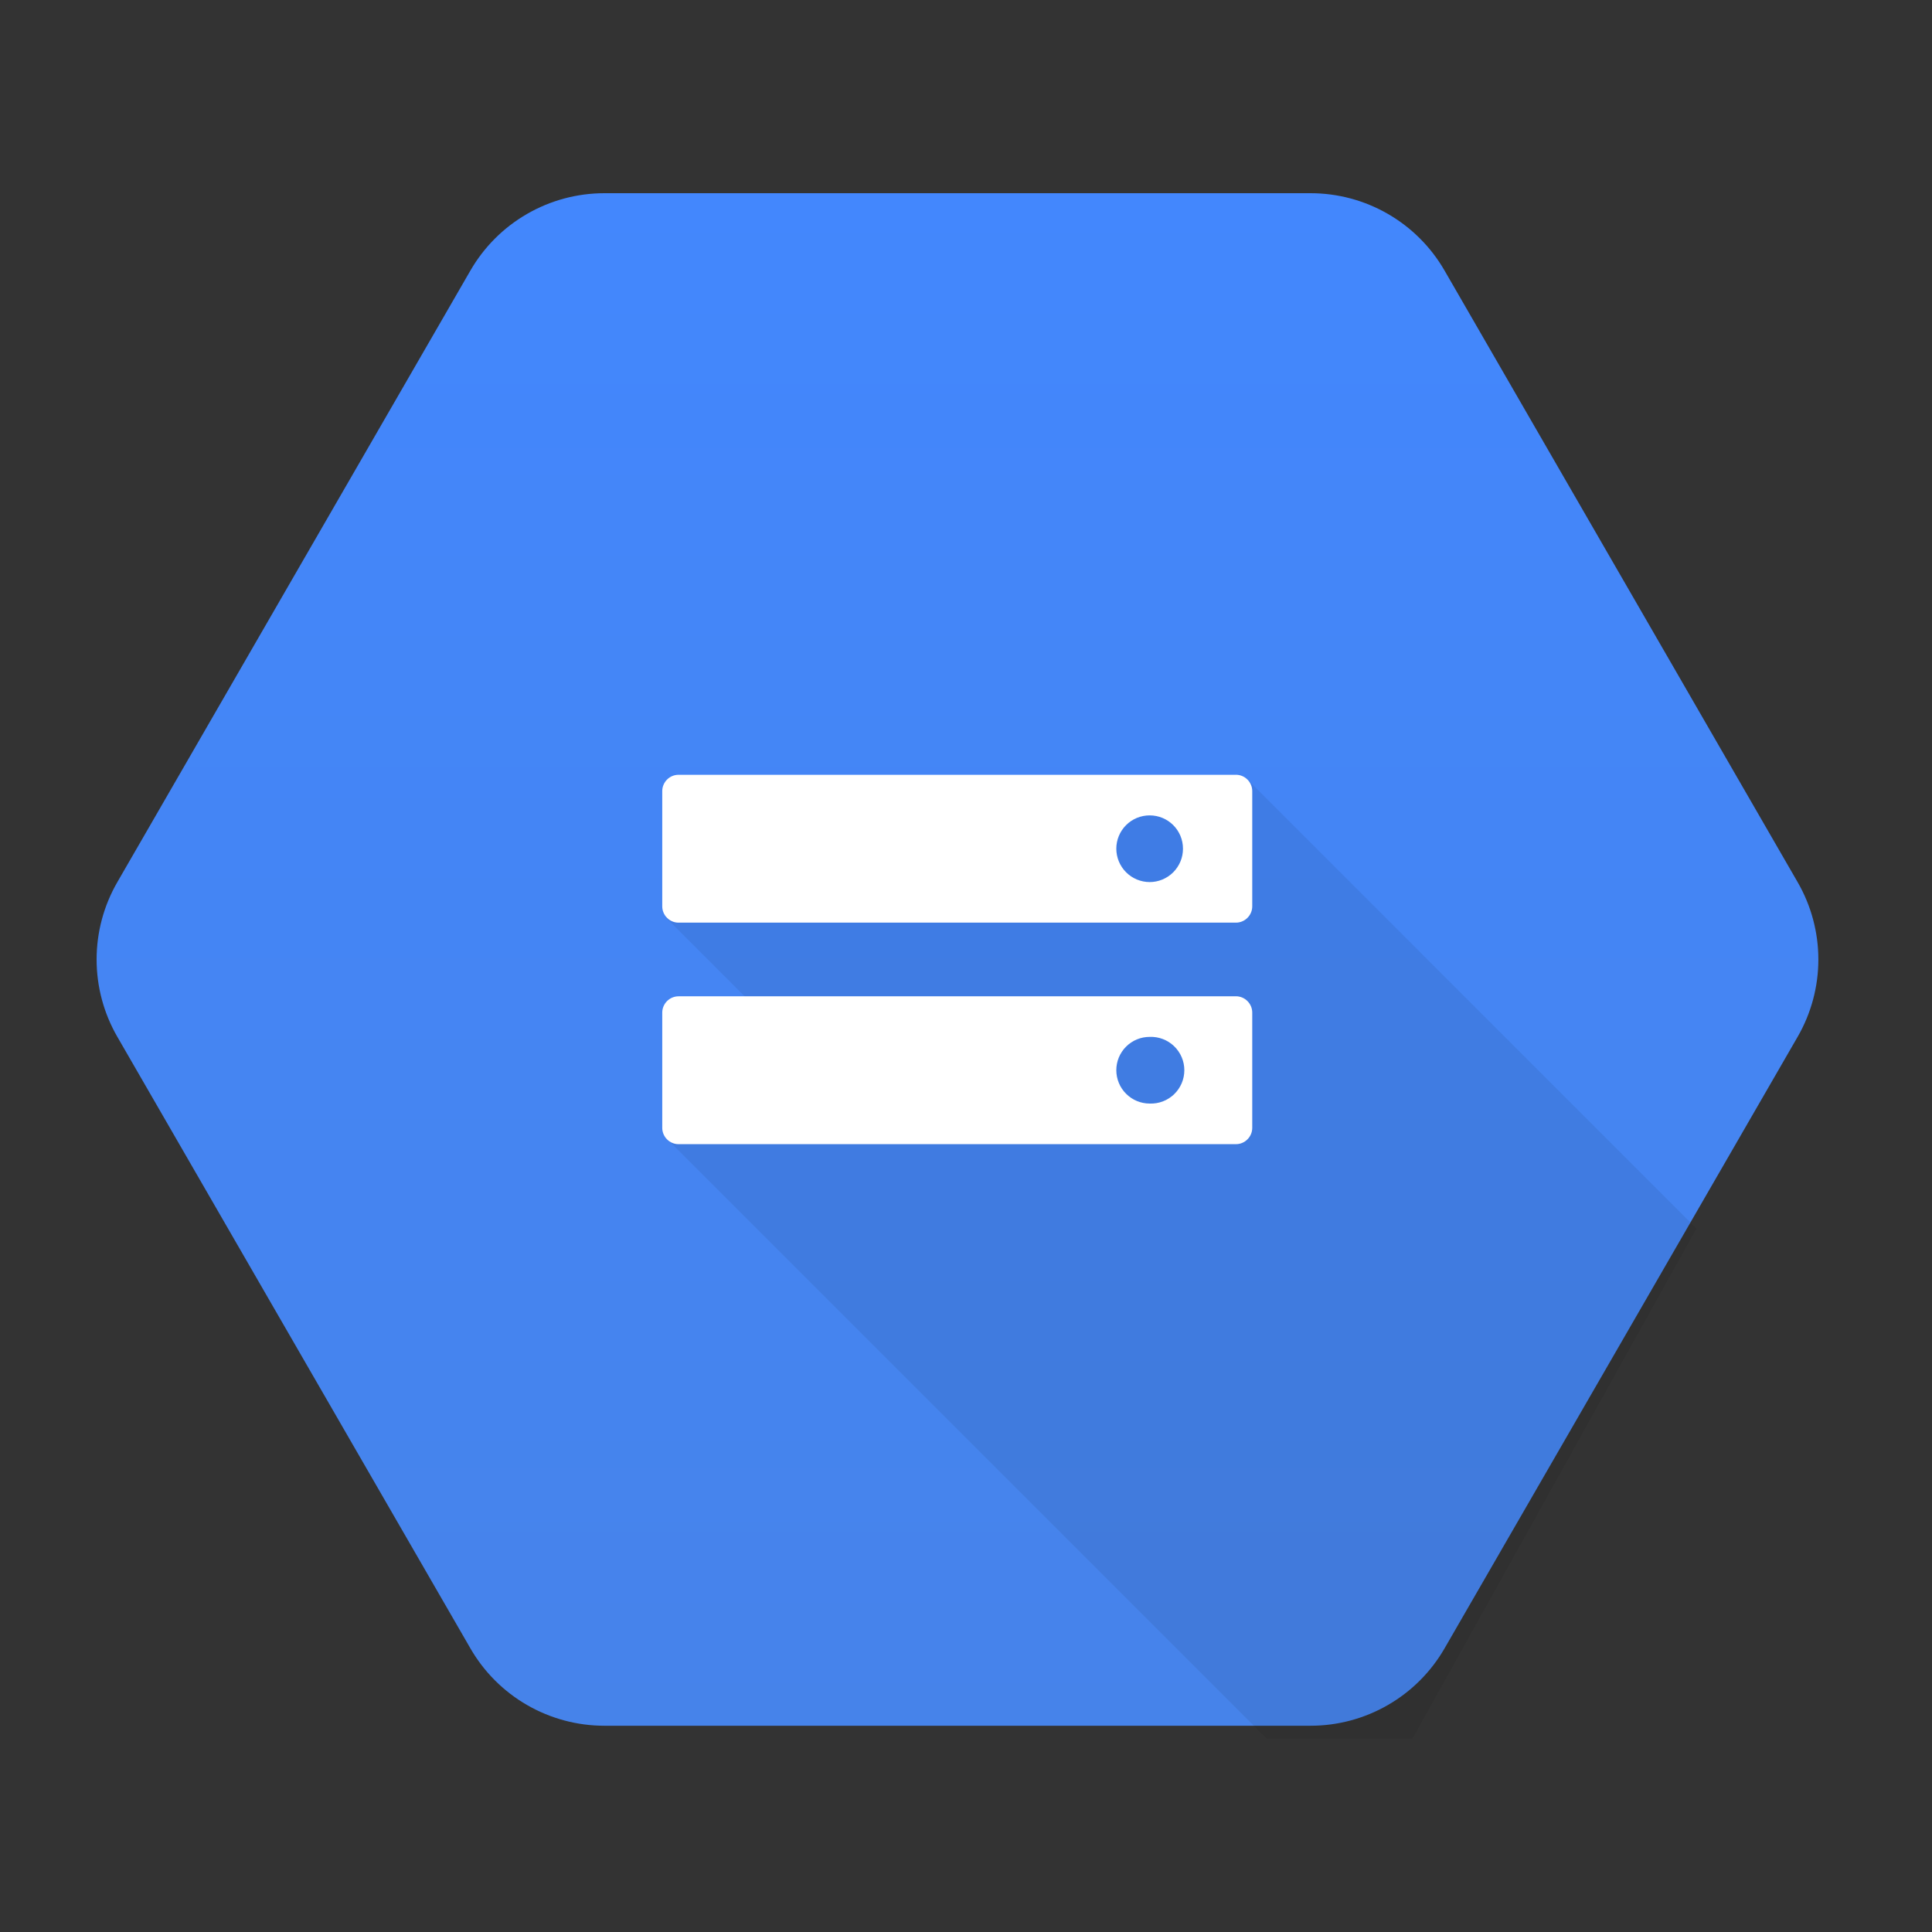
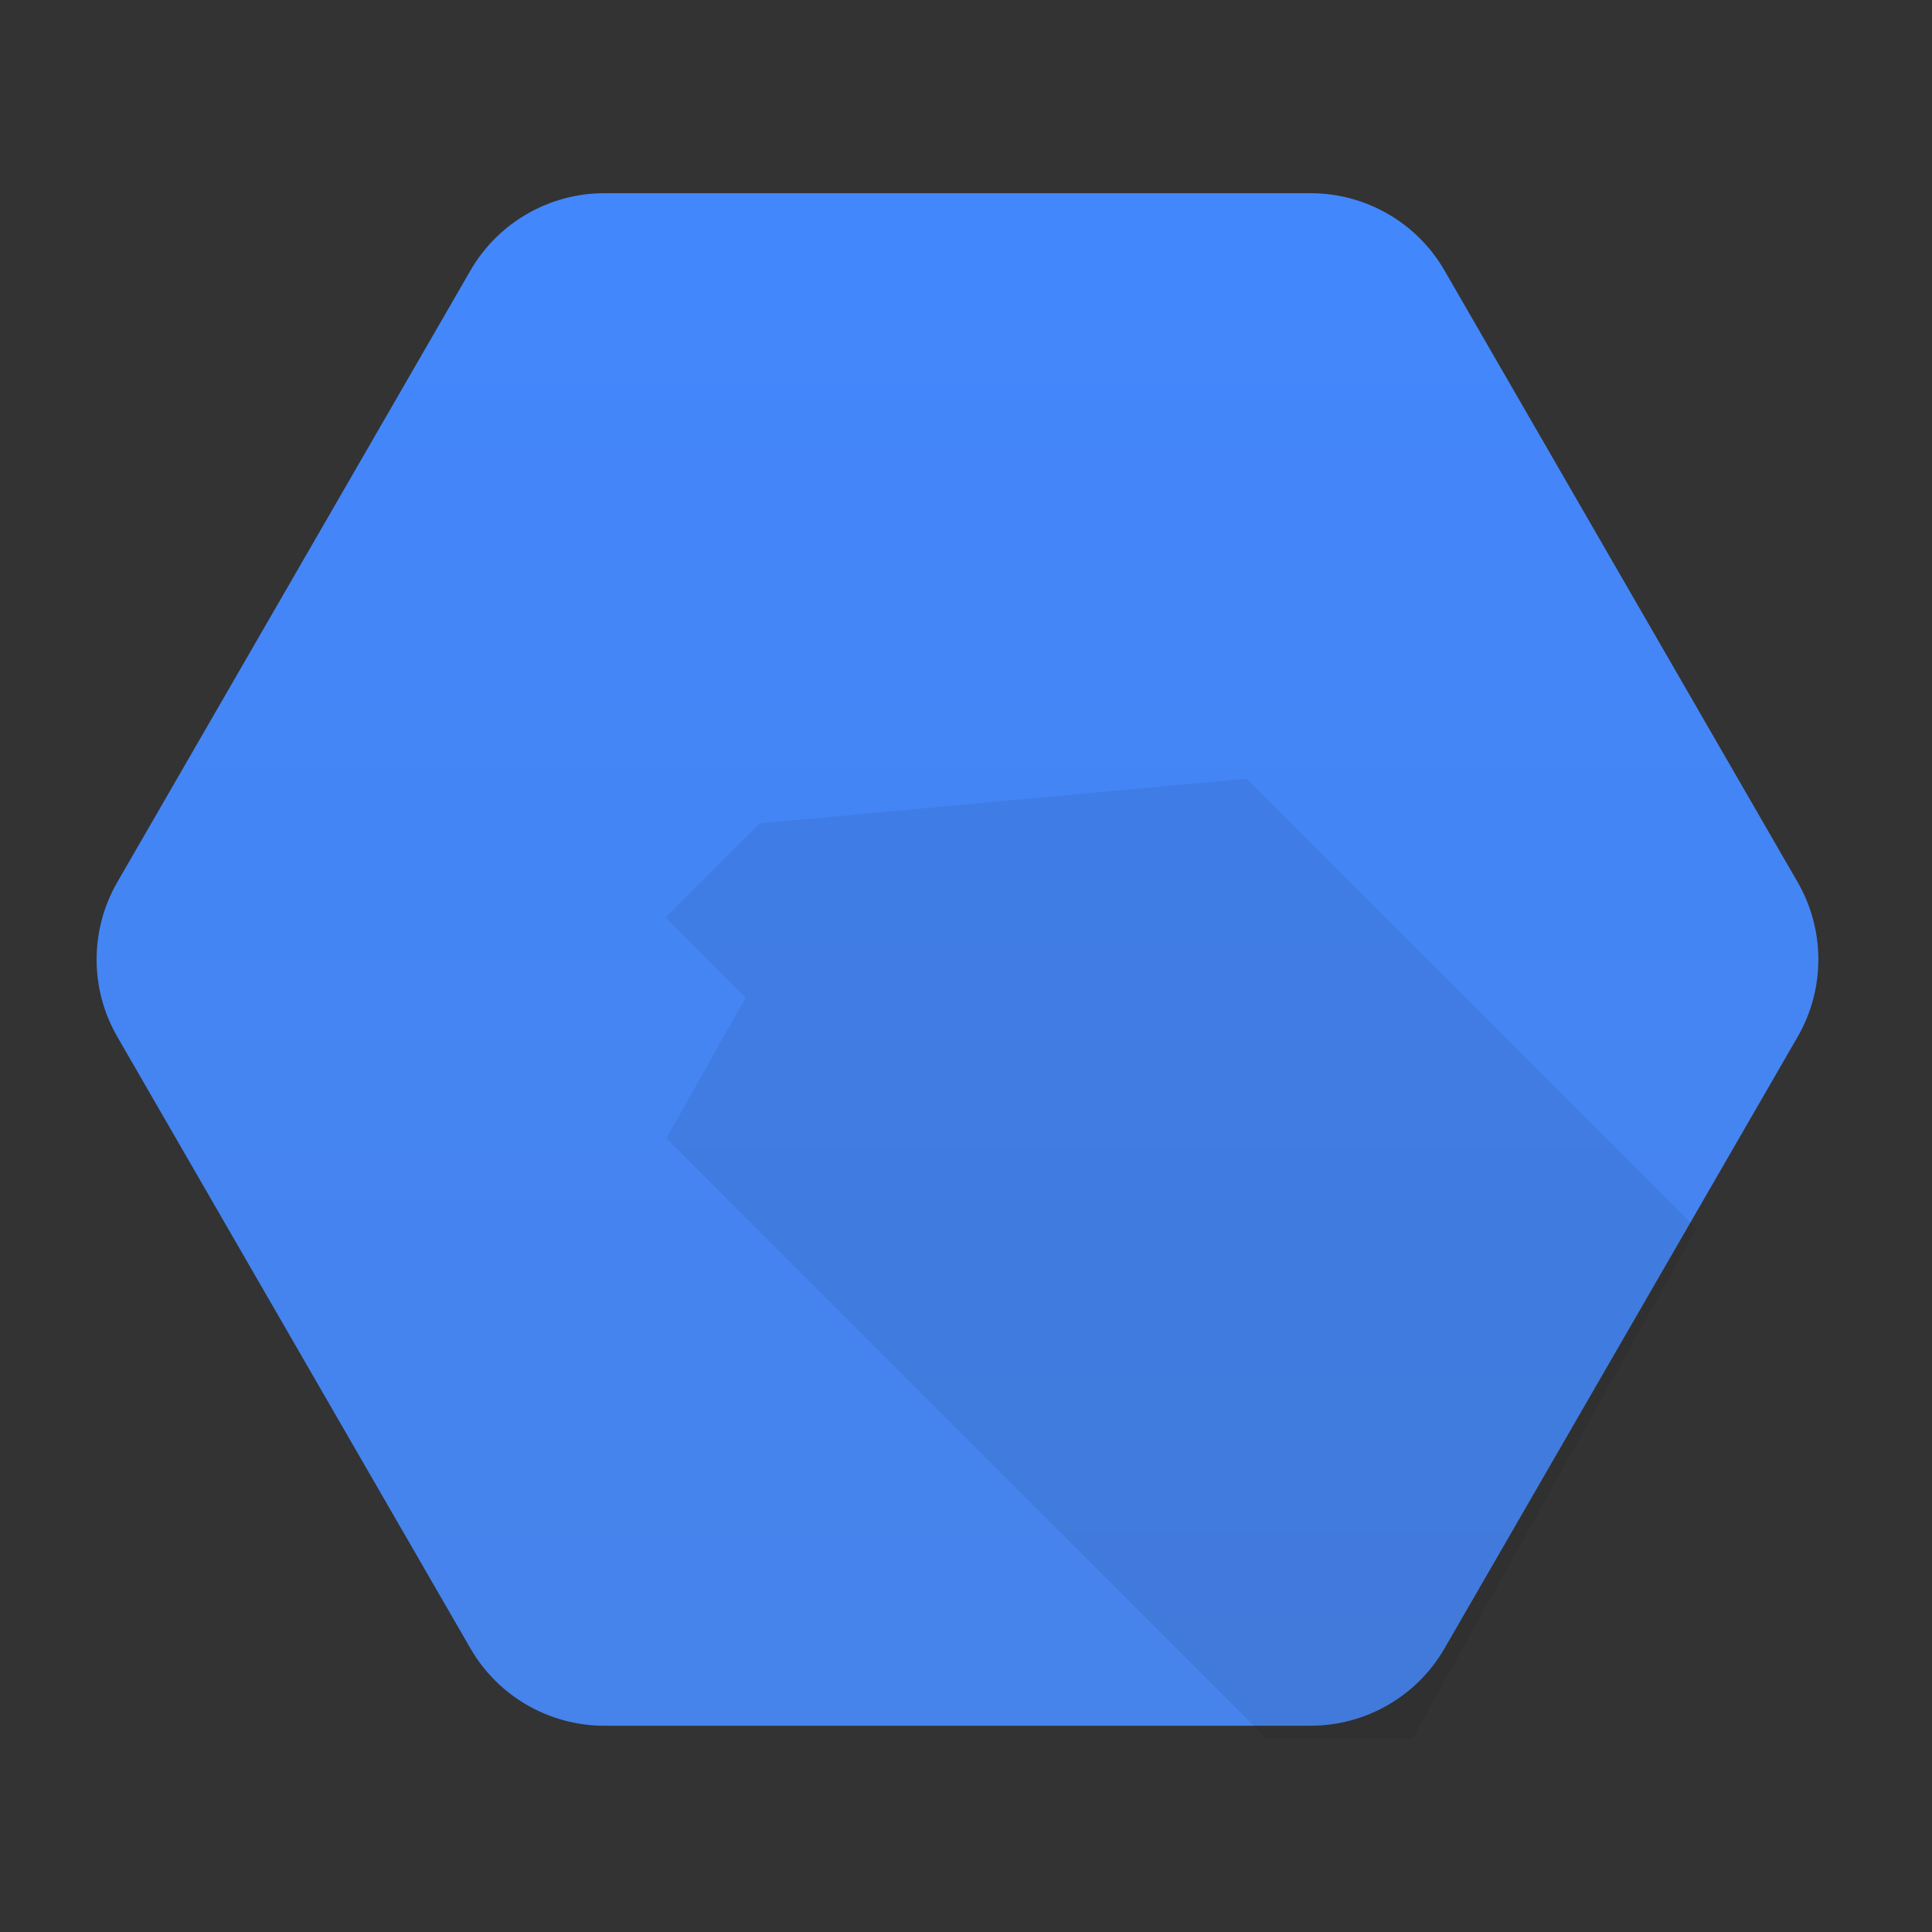
<svg xmlns="http://www.w3.org/2000/svg" width="100" height="100" viewBox="0 0 100 100" fill="none">
  <rect x="0" y="0" width="100" height="100" fill="#333333" stroke="none" />
  <path d="M24.349 85.321L6.073 53.665C5.37 52.448 5 51.067 5 49.662C5 48.257 5.37 46.876 6.073 45.659L24.349 14.003C25.052 12.786 26.062 11.775 27.28 11.073C28.497 10.37 29.878 10 31.283 10H67.835C69.241 10 70.621 10.37 71.839 11.073C73.056 11.775 74.067 12.786 74.769 14.003L93.045 45.659C93.748 46.876 94.118 48.257 94.118 49.662C94.118 51.068 93.748 52.449 93.045 53.666L74.769 85.321C74.067 86.538 73.056 87.549 71.839 88.251C70.621 88.954 69.241 89.324 67.835 89.324H31.283C29.878 89.324 28.497 88.954 27.279 88.251C26.062 87.549 25.051 86.538 24.349 85.321V85.321Z" fill="url(#paint0_linear_1332_2220)" />
  <path opacity="0.07" d="M39.334 42.613L34.453 47.48L38.6 51.628L34.494 58.922L65.57 89.999L73.101 90L87.807 63.587L64.52 40.298L39.334 42.613Z" fill="black" />
-   <path d="M63.971 40.103H35.122C34.657 40.103 34.278 40.483 34.278 40.948V46.912C34.278 47.376 34.658 47.756 35.122 47.756H63.971C64.435 47.756 64.816 47.376 64.816 46.912V40.947C64.816 40.483 64.436 40.102 63.972 40.102M59.505 45.656C59.047 45.654 58.609 45.472 58.286 45.148C57.963 44.825 57.781 44.386 57.78 43.929C57.78 43.702 57.824 43.478 57.911 43.269C57.998 43.059 58.125 42.869 58.285 42.709C58.445 42.549 58.635 42.422 58.844 42.335C59.054 42.249 59.278 42.204 59.505 42.204C60.459 42.204 61.231 42.972 61.231 43.929C61.231 44.156 61.187 44.38 61.1 44.59C61.013 44.799 60.886 44.989 60.726 45.15C60.565 45.31 60.375 45.437 60.166 45.524C59.956 45.611 59.731 45.656 59.505 45.656M63.971 51.567L35.122 51.569C34.657 51.569 34.278 51.949 34.278 52.414V58.377C34.278 58.841 34.658 59.222 35.122 59.222H63.971C64.435 59.222 64.816 58.841 64.816 58.377V52.412C64.816 51.949 64.436 51.567 63.972 51.567M59.505 57.12C59.047 57.119 58.609 56.937 58.286 56.613C57.962 56.29 57.781 55.851 57.78 55.394C57.78 55.167 57.824 54.943 57.911 54.733C57.998 54.524 58.125 54.334 58.285 54.174C58.445 54.014 58.635 53.887 58.844 53.8C59.054 53.713 59.278 53.669 59.505 53.669C59.737 53.66 59.969 53.697 60.186 53.78C60.404 53.862 60.602 53.988 60.77 54.149C60.938 54.31 61.071 54.504 61.163 54.718C61.254 54.932 61.301 55.162 61.301 55.394C61.301 55.627 61.254 55.857 61.163 56.071C61.071 56.285 60.938 56.478 60.77 56.64C60.602 56.801 60.404 56.926 60.186 57.009C59.969 57.091 59.737 57.129 59.505 57.12" fill="white" />
  <defs>
    <linearGradient id="paint0_linear_1332_2220" x1="49.559" y1="10.001" x2="49.559" y2="89.201" gradientUnits="userSpaceOnUse">
      <stop stop-color="#4387FD" />
      <stop offset="1" stop-color="#4683EA" />
    </linearGradient>
  </defs>
</svg>